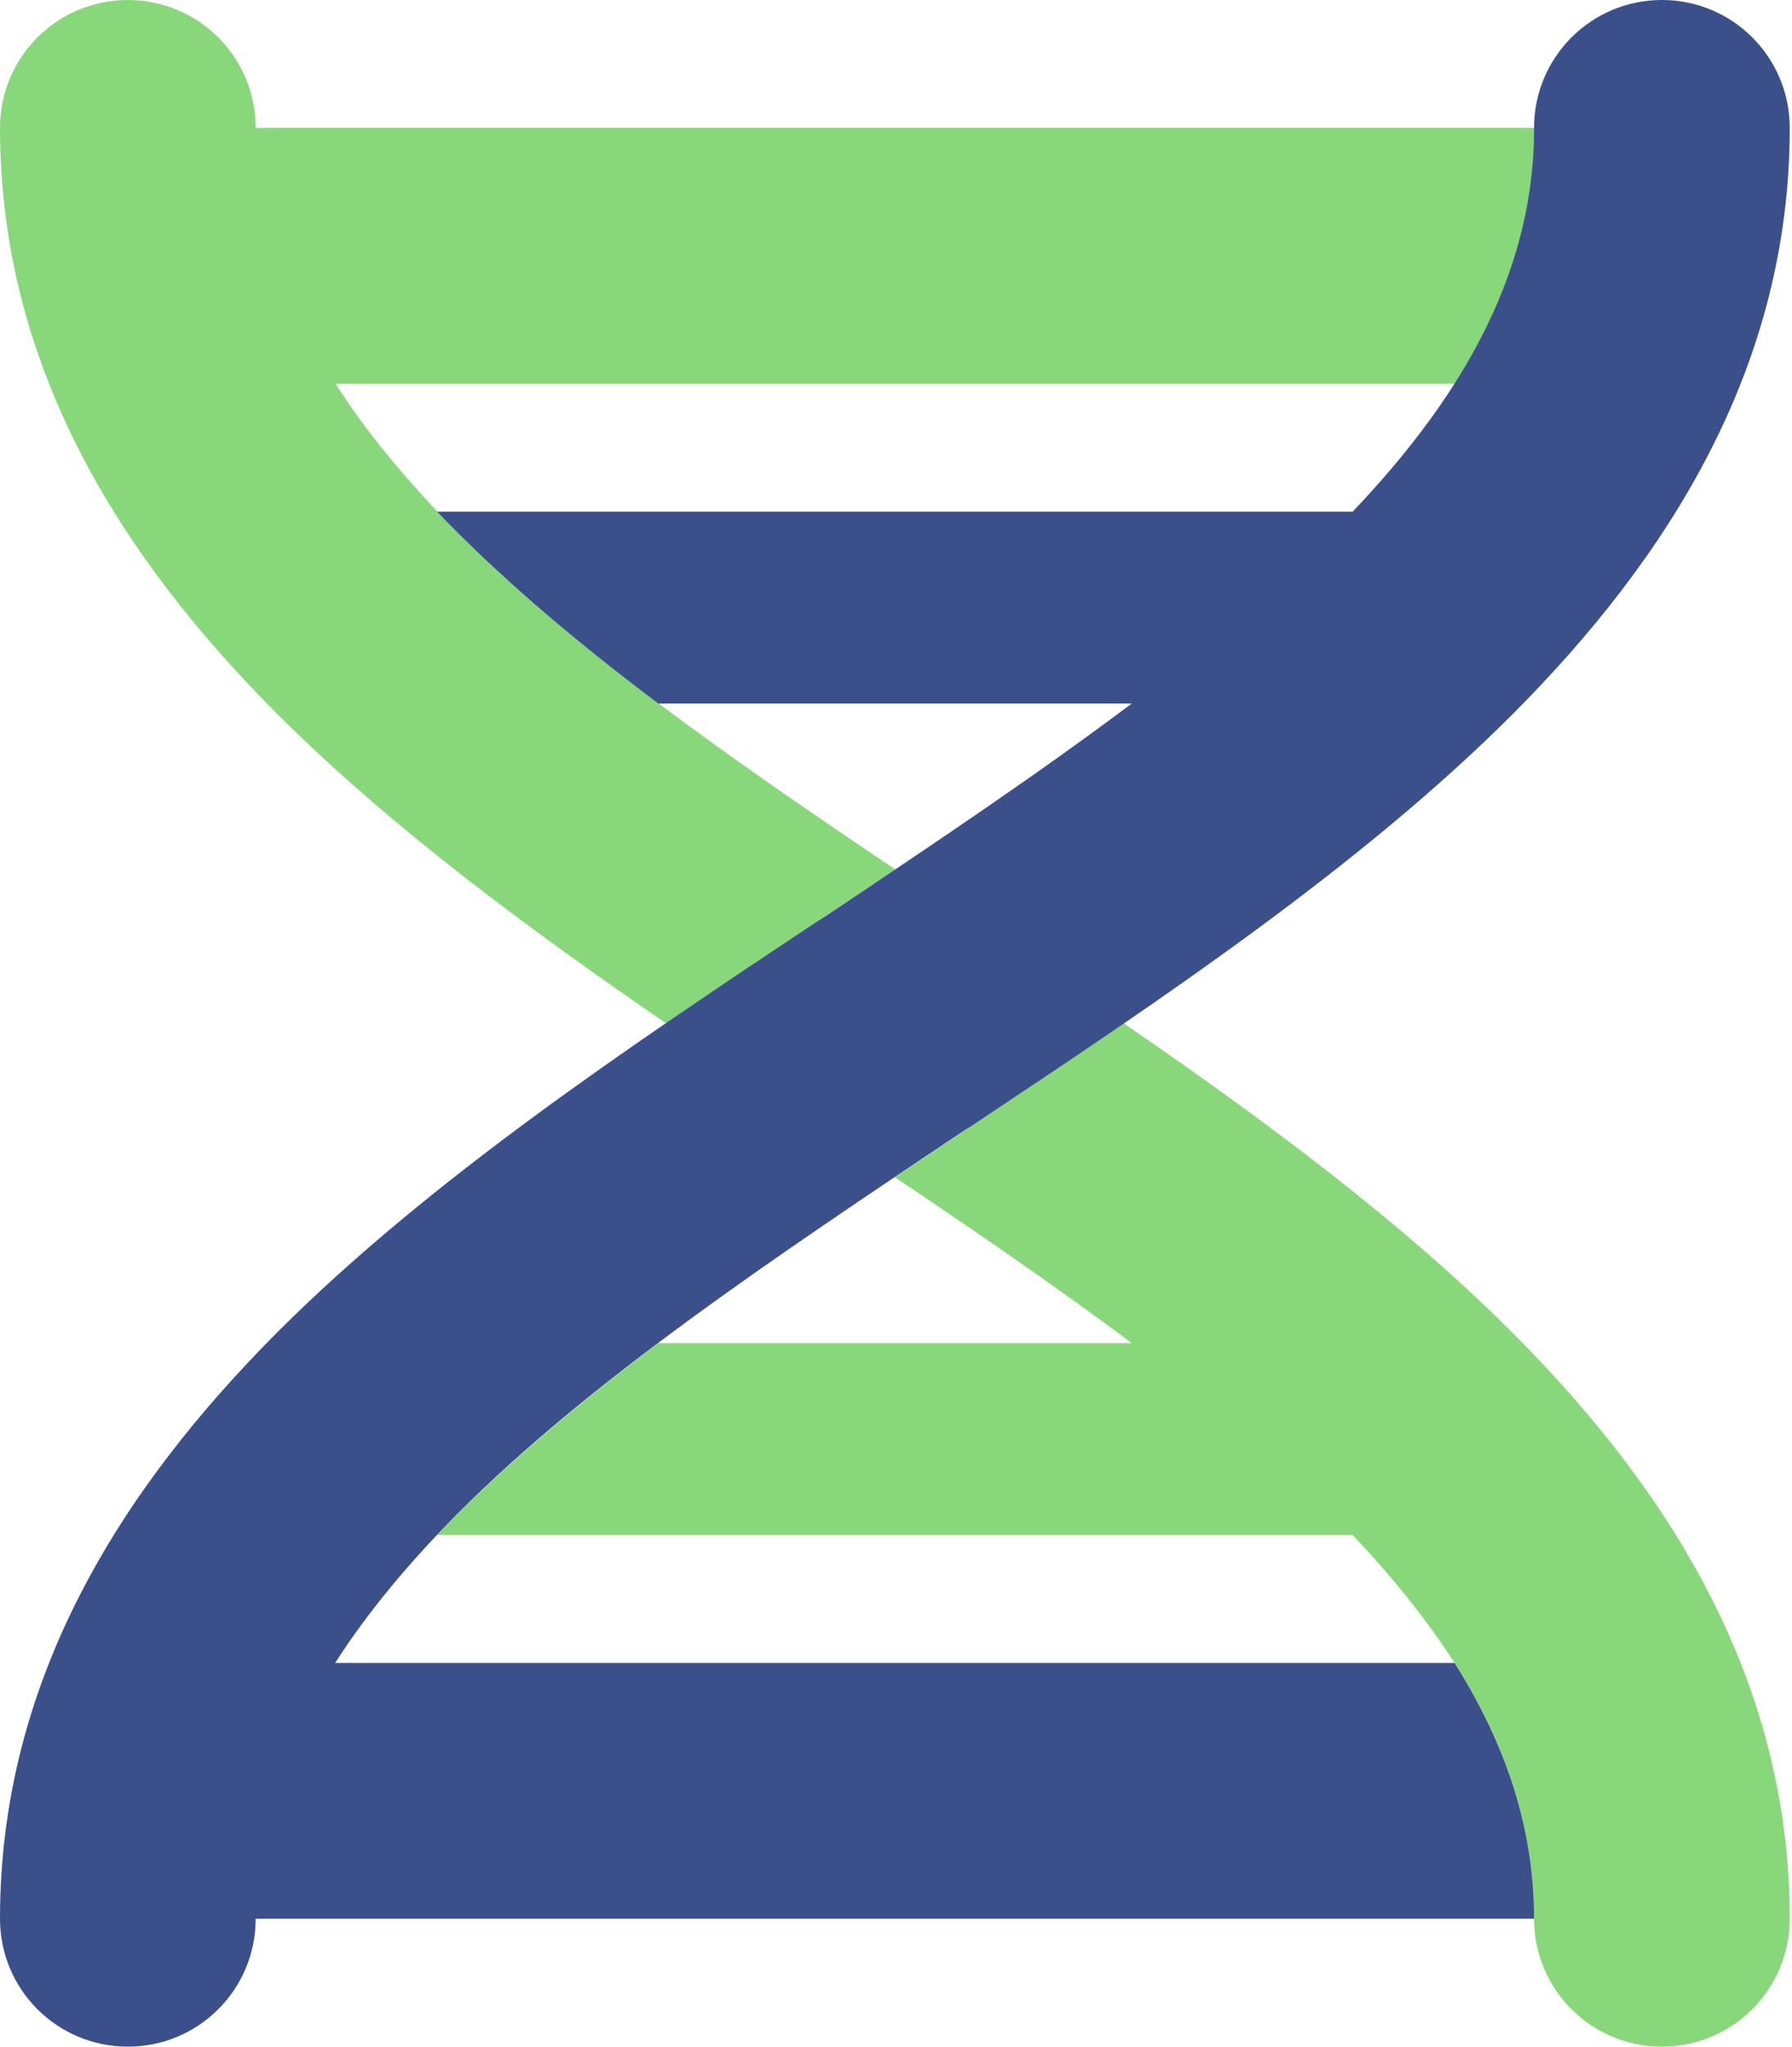
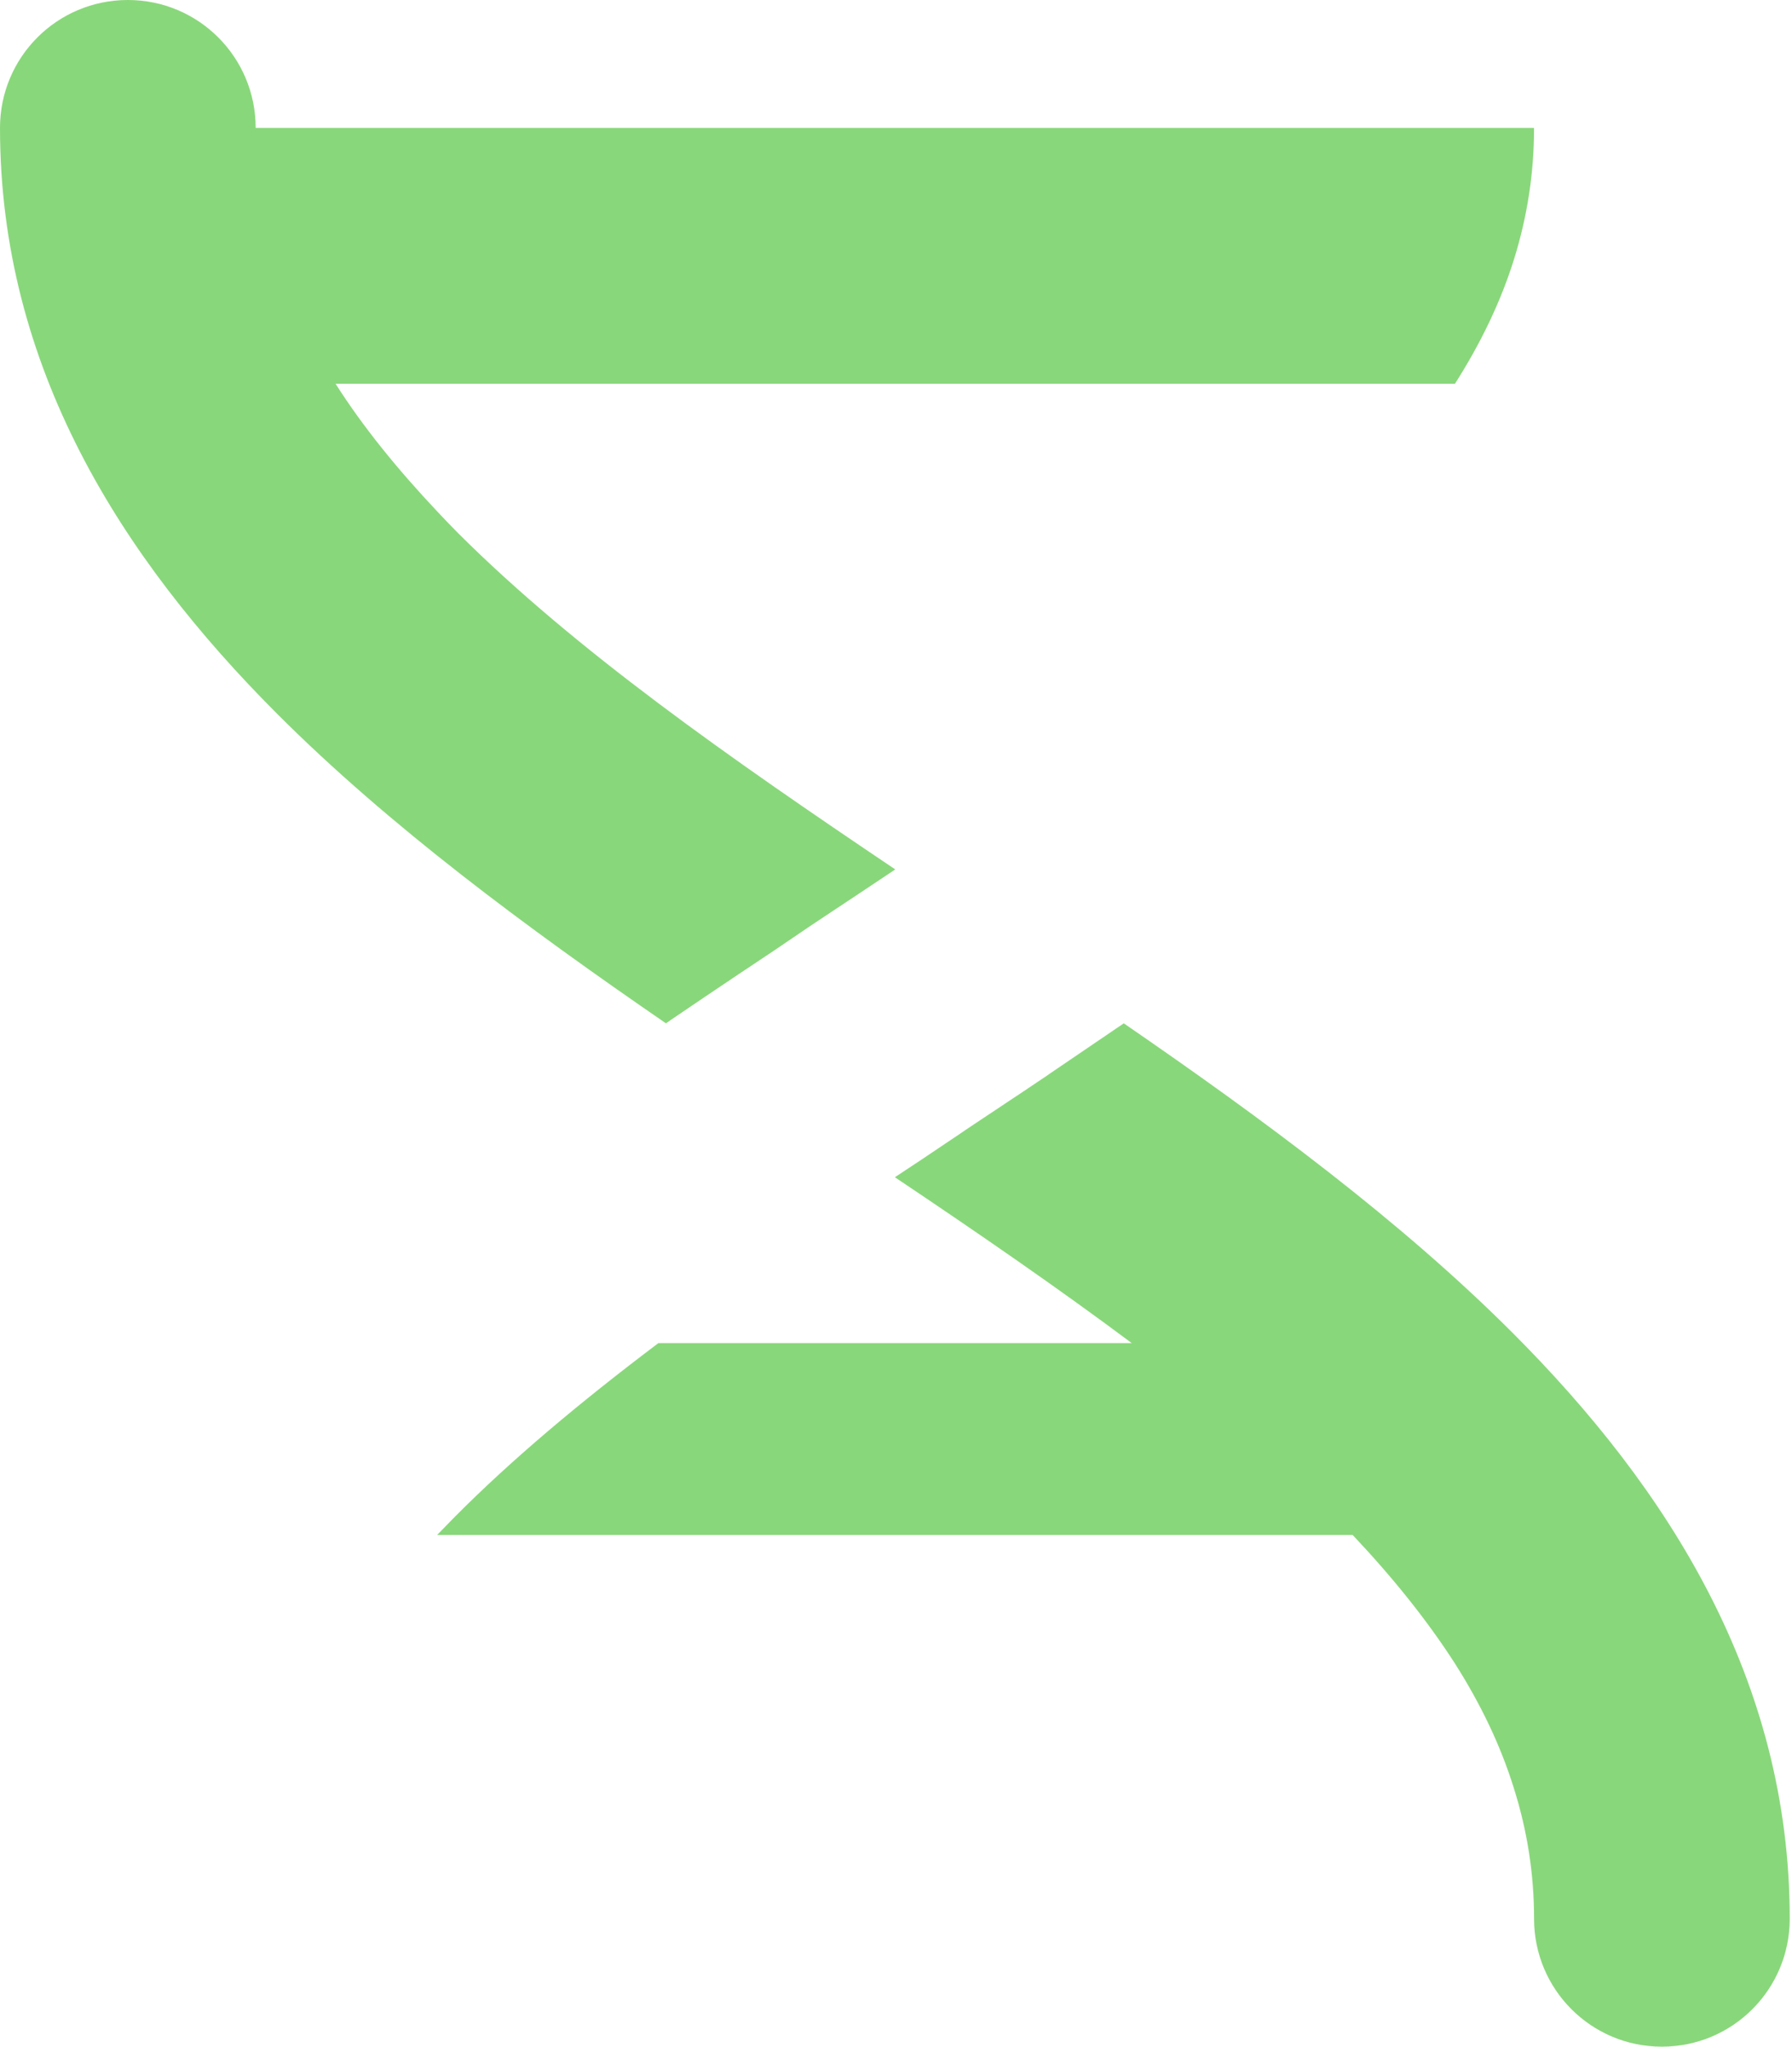
<svg xmlns="http://www.w3.org/2000/svg" width="99" height="113" viewBox="0 0 99 113" fill="none">
  <path d="M0 7.063C0 20.261 6.687 30.788 15.317 39.418C21.497 45.597 29.111 51.225 36.791 56.5C36.88 56.434 36.99 56.368 37.078 56.301C38.314 55.463 39.55 54.624 40.808 53.785C40.918 53.719 41.029 53.631 41.139 53.565C42.309 52.792 43.456 52.02 44.648 51.203L45.178 50.85L45.509 50.629C46.745 49.813 47.937 49.018 49.129 48.224C49.239 48.157 49.349 48.069 49.46 48.003C40.234 41.801 31.781 35.886 25.315 29.442C24.917 29.045 24.542 28.647 24.167 28.25C21.938 25.889 20.04 23.549 18.539 21.188H80.38C81.815 18.936 82.918 16.641 83.647 14.302C84.375 11.962 84.75 9.556 84.75 7.063H14.125C14.125 3.156 10.969 0 7.063 0C3.156 0 0 3.156 0 7.063ZM24.145 84.75H74.73C76.959 87.112 78.835 89.451 80.358 91.813C81.793 94.064 82.896 96.359 83.624 98.699C84.375 101.06 84.75 103.466 84.75 105.938C84.75 109.844 87.906 113 91.813 113C95.719 113 98.875 109.844 98.875 105.938C98.875 92.74 92.188 82.212 83.558 73.582C77.379 67.403 69.764 61.775 62.084 56.5C61.907 56.633 61.709 56.743 61.532 56.875C60.362 57.67 59.193 58.464 58.023 59.259C57.846 59.391 57.67 59.502 57.471 59.634C56.235 60.473 54.977 61.289 53.697 62.15L53.366 62.371L52.947 62.658C52.792 62.768 52.638 62.856 52.483 62.967C51.468 63.651 50.453 64.335 49.438 64.997C54.05 68.087 58.442 71.111 62.525 74.156H36.372C32.068 77.401 28.272 80.579 25.116 83.757C24.829 84.044 24.542 84.353 24.255 84.64C24.211 84.684 24.189 84.706 24.145 84.75Z" fill="#89D77B" />
-   <path d="M98.875 7.063C98.875 3.156 95.719 0 91.813 0C87.906 0 84.75 3.156 84.75 7.063C84.75 14.611 81.241 21.408 74.73 28.25H24.145C27.5 31.759 31.605 35.268 36.372 38.844H62.525C57.317 42.75 51.556 46.613 45.531 50.629L45.178 50.85C34.827 57.736 23.748 65.13 15.317 73.56C6.687 82.212 0 92.74 0 105.938C0 109.844 3.156 113 7.063 113C10.969 113 14.125 109.844 14.125 105.938H84.75C84.75 100.95 83.205 96.315 80.358 91.813H18.517C20.283 89.054 22.556 86.317 25.293 83.558C32.642 76.209 42.596 69.544 53.344 62.371L53.697 62.15C64.048 55.264 75.127 47.871 83.558 39.44C92.188 30.788 98.875 20.261 98.875 7.063Z" fill="#3B508B" />
</svg>